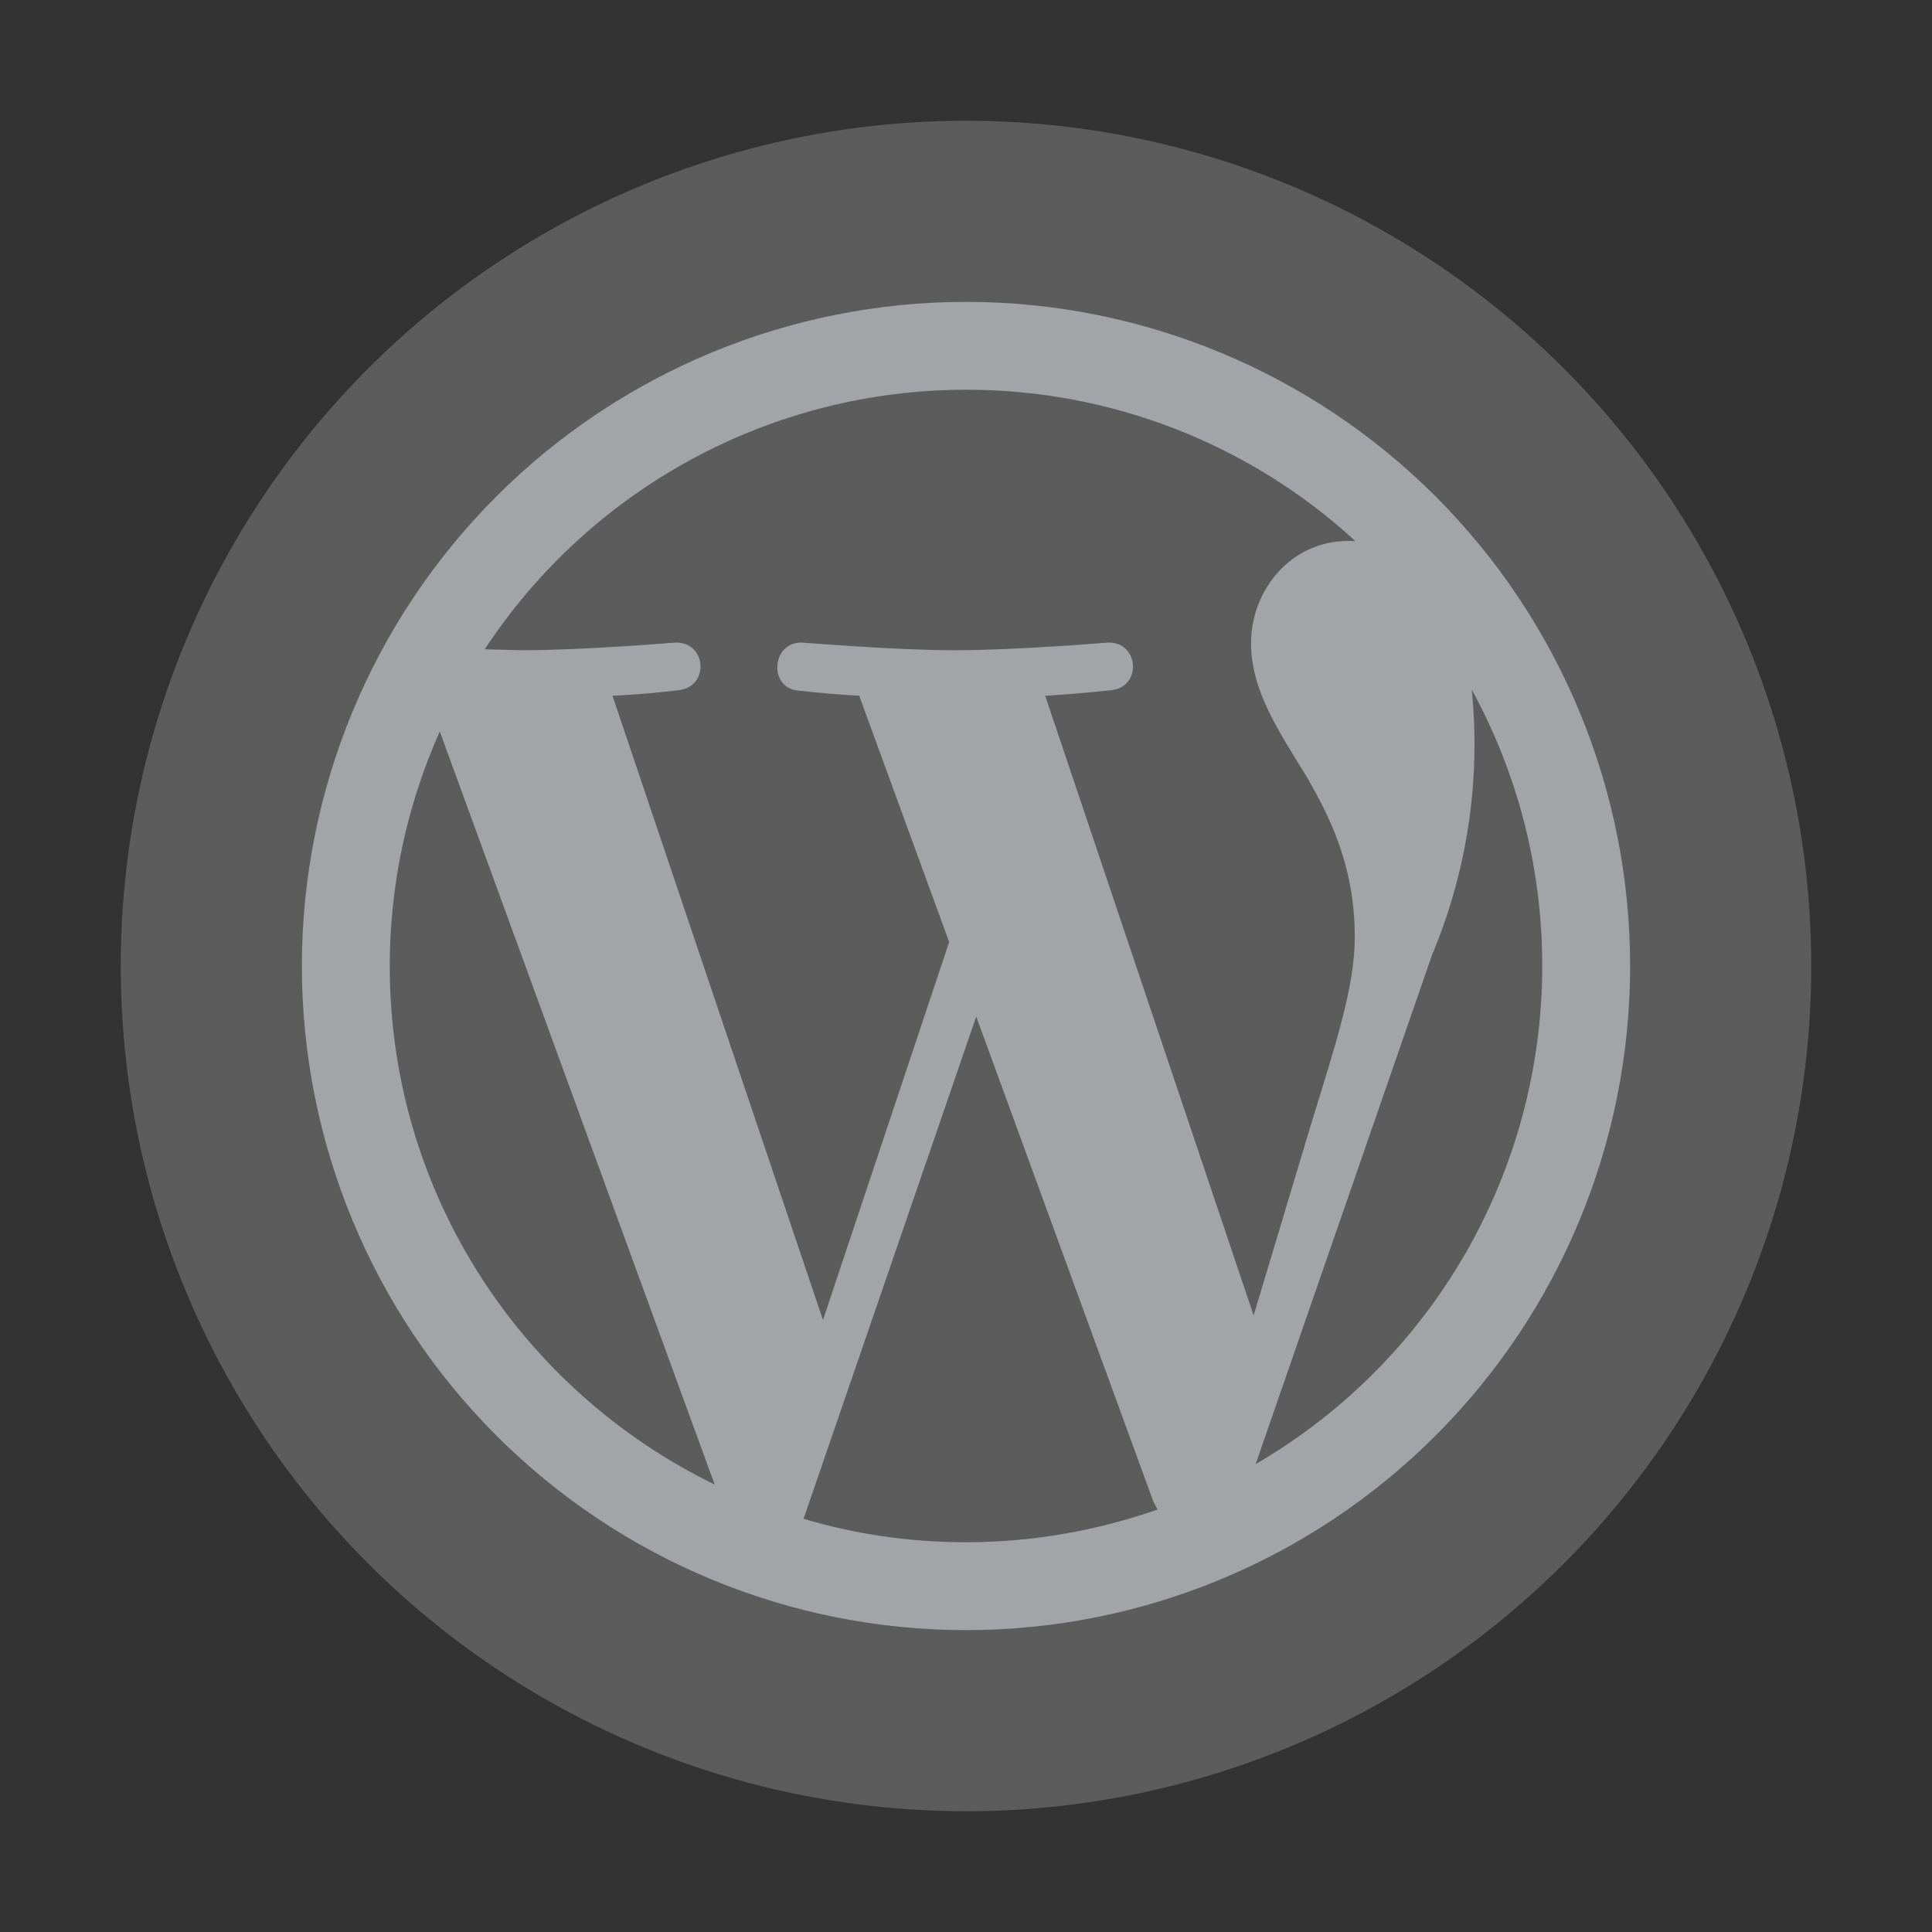
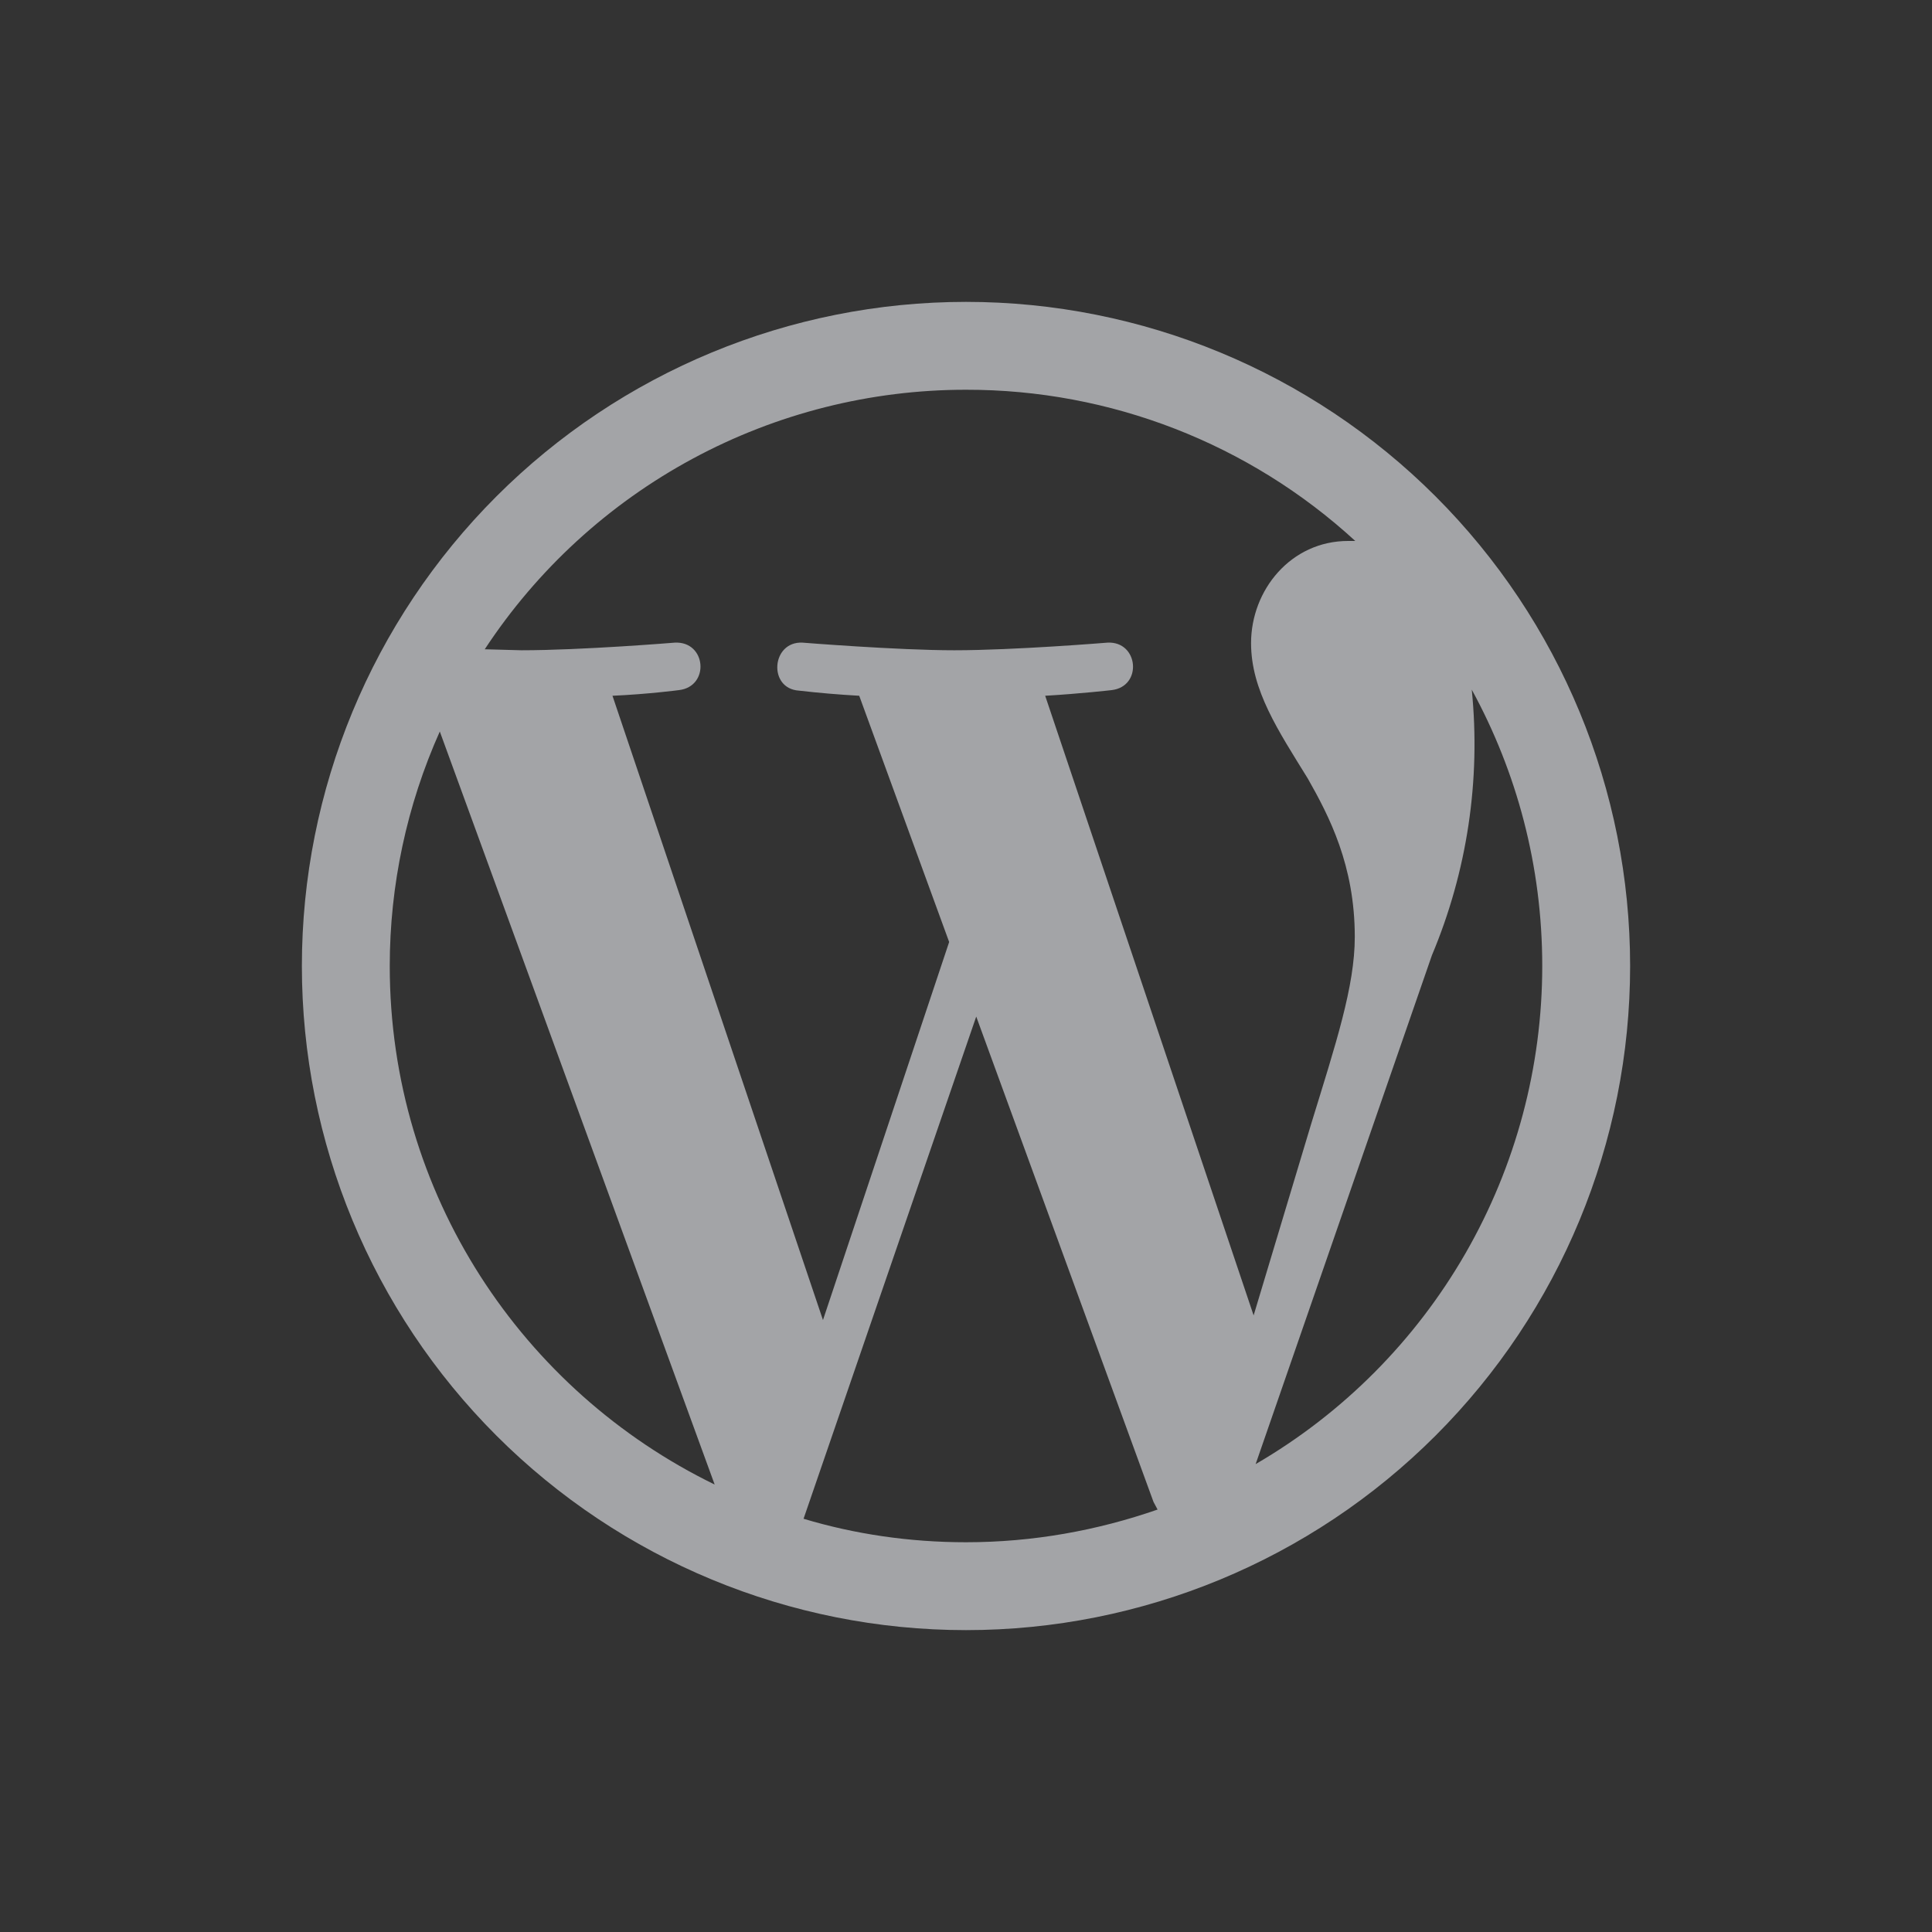
<svg xmlns="http://www.w3.org/2000/svg" fill="none" height="100%" overflow="visible" preserveAspectRatio="none" style="display: block;" viewBox="0 0 64 64" width="100%">
  <rect x="0" y="0" width="64" height="64" fill="#333333" stroke="none" />
  <g id="wordpress">
-     <circle cx="32" cy="32" fill="white" id="bg" opacity="0.2" r="28" />
    <path d="M12.911 32C12.911 39.565 17.311 46.08 23.674 49.177L14.569 24.232C13.476 26.676 12.911 29.323 12.911 32ZM32 51.089C34.217 51.089 36.349 50.7 38.346 50.006L38.211 49.752L32.339 33.675L26.619 50.311C28.311 50.819 30.122 51.089 32 51.089ZM34.623 23.048L41.528 43.575L43.44 37.212C44.252 34.572 44.879 32.677 44.879 31.035C44.879 28.666 44.032 27.041 43.322 25.789C42.34 24.198 41.443 22.861 41.443 21.305C41.443 19.545 42.763 17.92 44.658 17.92H44.895C41.378 14.691 36.775 12.903 32 12.911C28.838 12.91 25.726 13.695 22.944 15.196C20.161 16.697 17.795 18.866 16.058 21.508L17.277 21.541C19.274 21.541 22.354 21.288 22.354 21.288C23.403 21.237 23.521 22.743 22.489 22.861C22.489 22.861 21.457 22.997 20.289 23.048L27.262 43.728L31.442 31.205L28.463 23.048C27.796 23.011 27.13 22.954 26.466 22.878C25.434 22.811 25.552 21.237 26.585 21.288C26.585 21.288 29.732 21.541 31.611 21.541C33.608 21.541 36.688 21.288 36.688 21.288C37.72 21.237 37.855 22.743 36.823 22.861C36.823 22.861 35.791 22.98 34.623 23.048ZM41.595 48.5C44.483 46.821 46.88 44.413 48.546 41.518C50.212 38.622 51.089 35.34 51.089 32C51.089 28.683 50.243 25.569 48.754 22.845C49.056 25.842 48.602 28.868 47.434 31.645L41.595 48.5ZM32 54C26.165 54 20.57 51.682 16.444 47.556C12.318 43.431 10 37.835 10 32C10 26.165 12.318 20.57 16.444 16.444C20.57 12.318 26.165 10 32 10C37.835 10 43.431 12.318 47.556 16.444C51.682 20.57 54 26.165 54 32C54 37.835 51.682 43.431 47.556 47.556C43.431 51.682 37.835 54 32 54Z" fill="#A3A4A7" id="wordpress_2" />
  </g>
</svg>